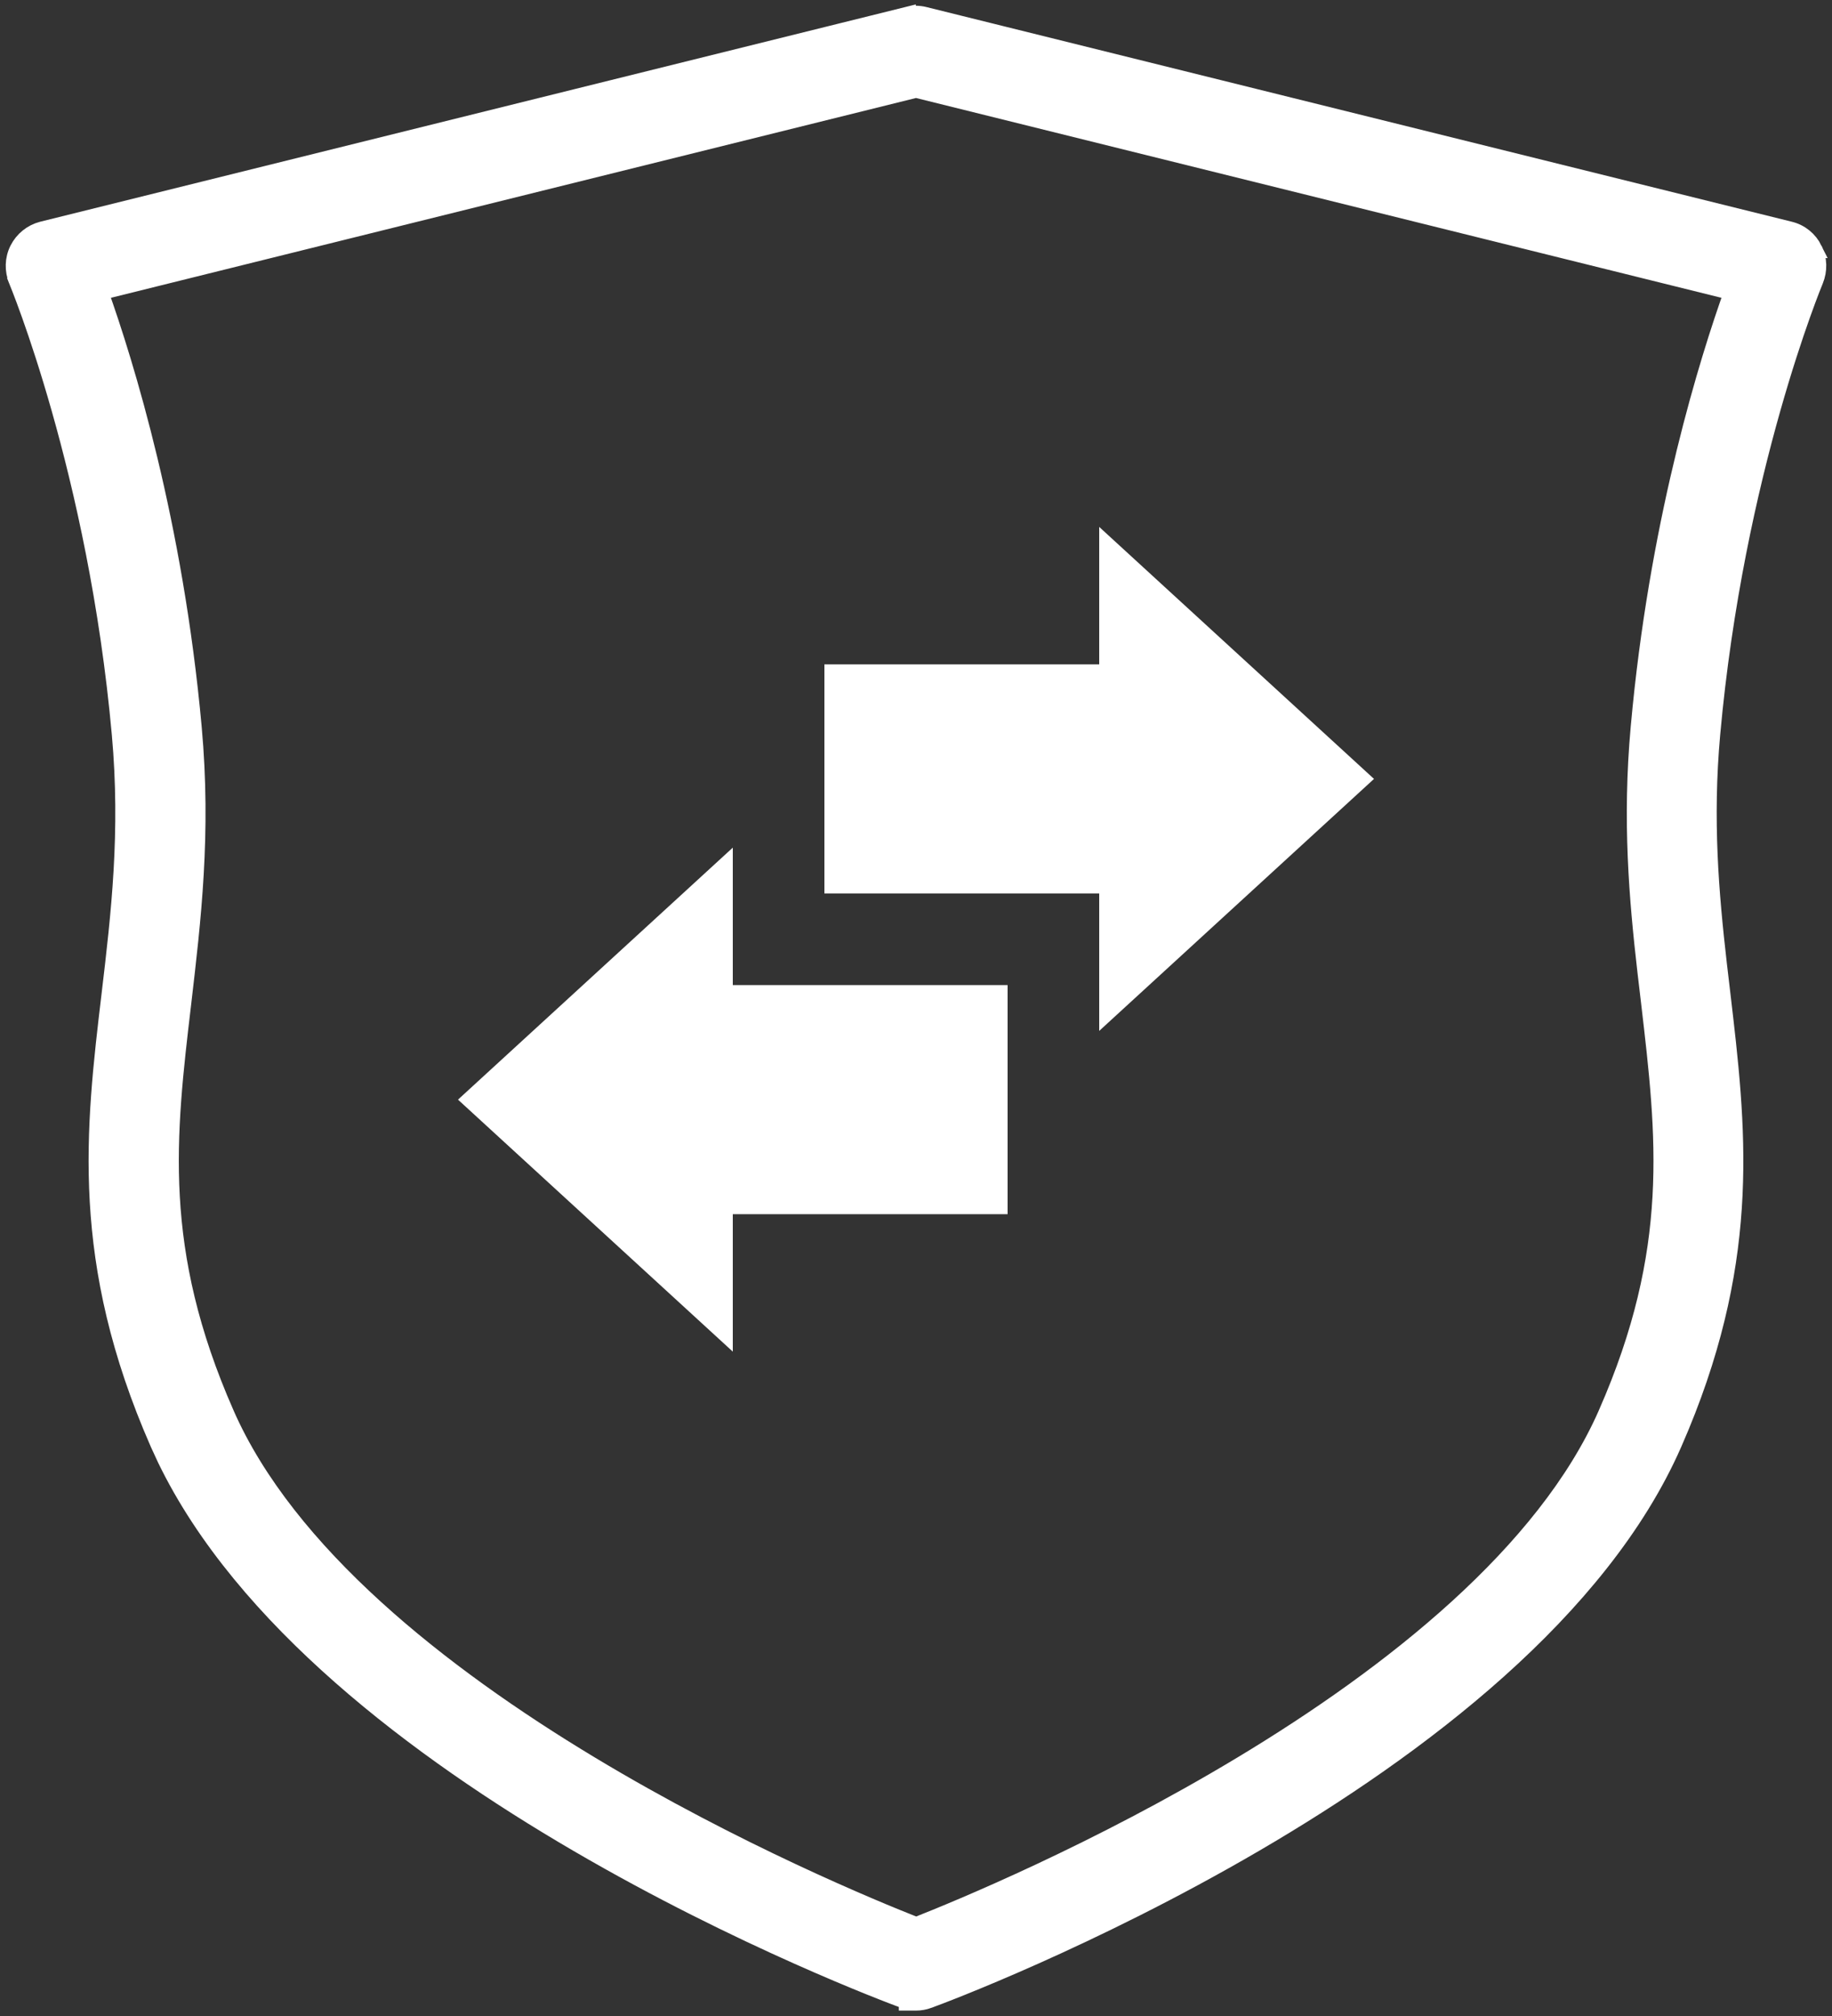
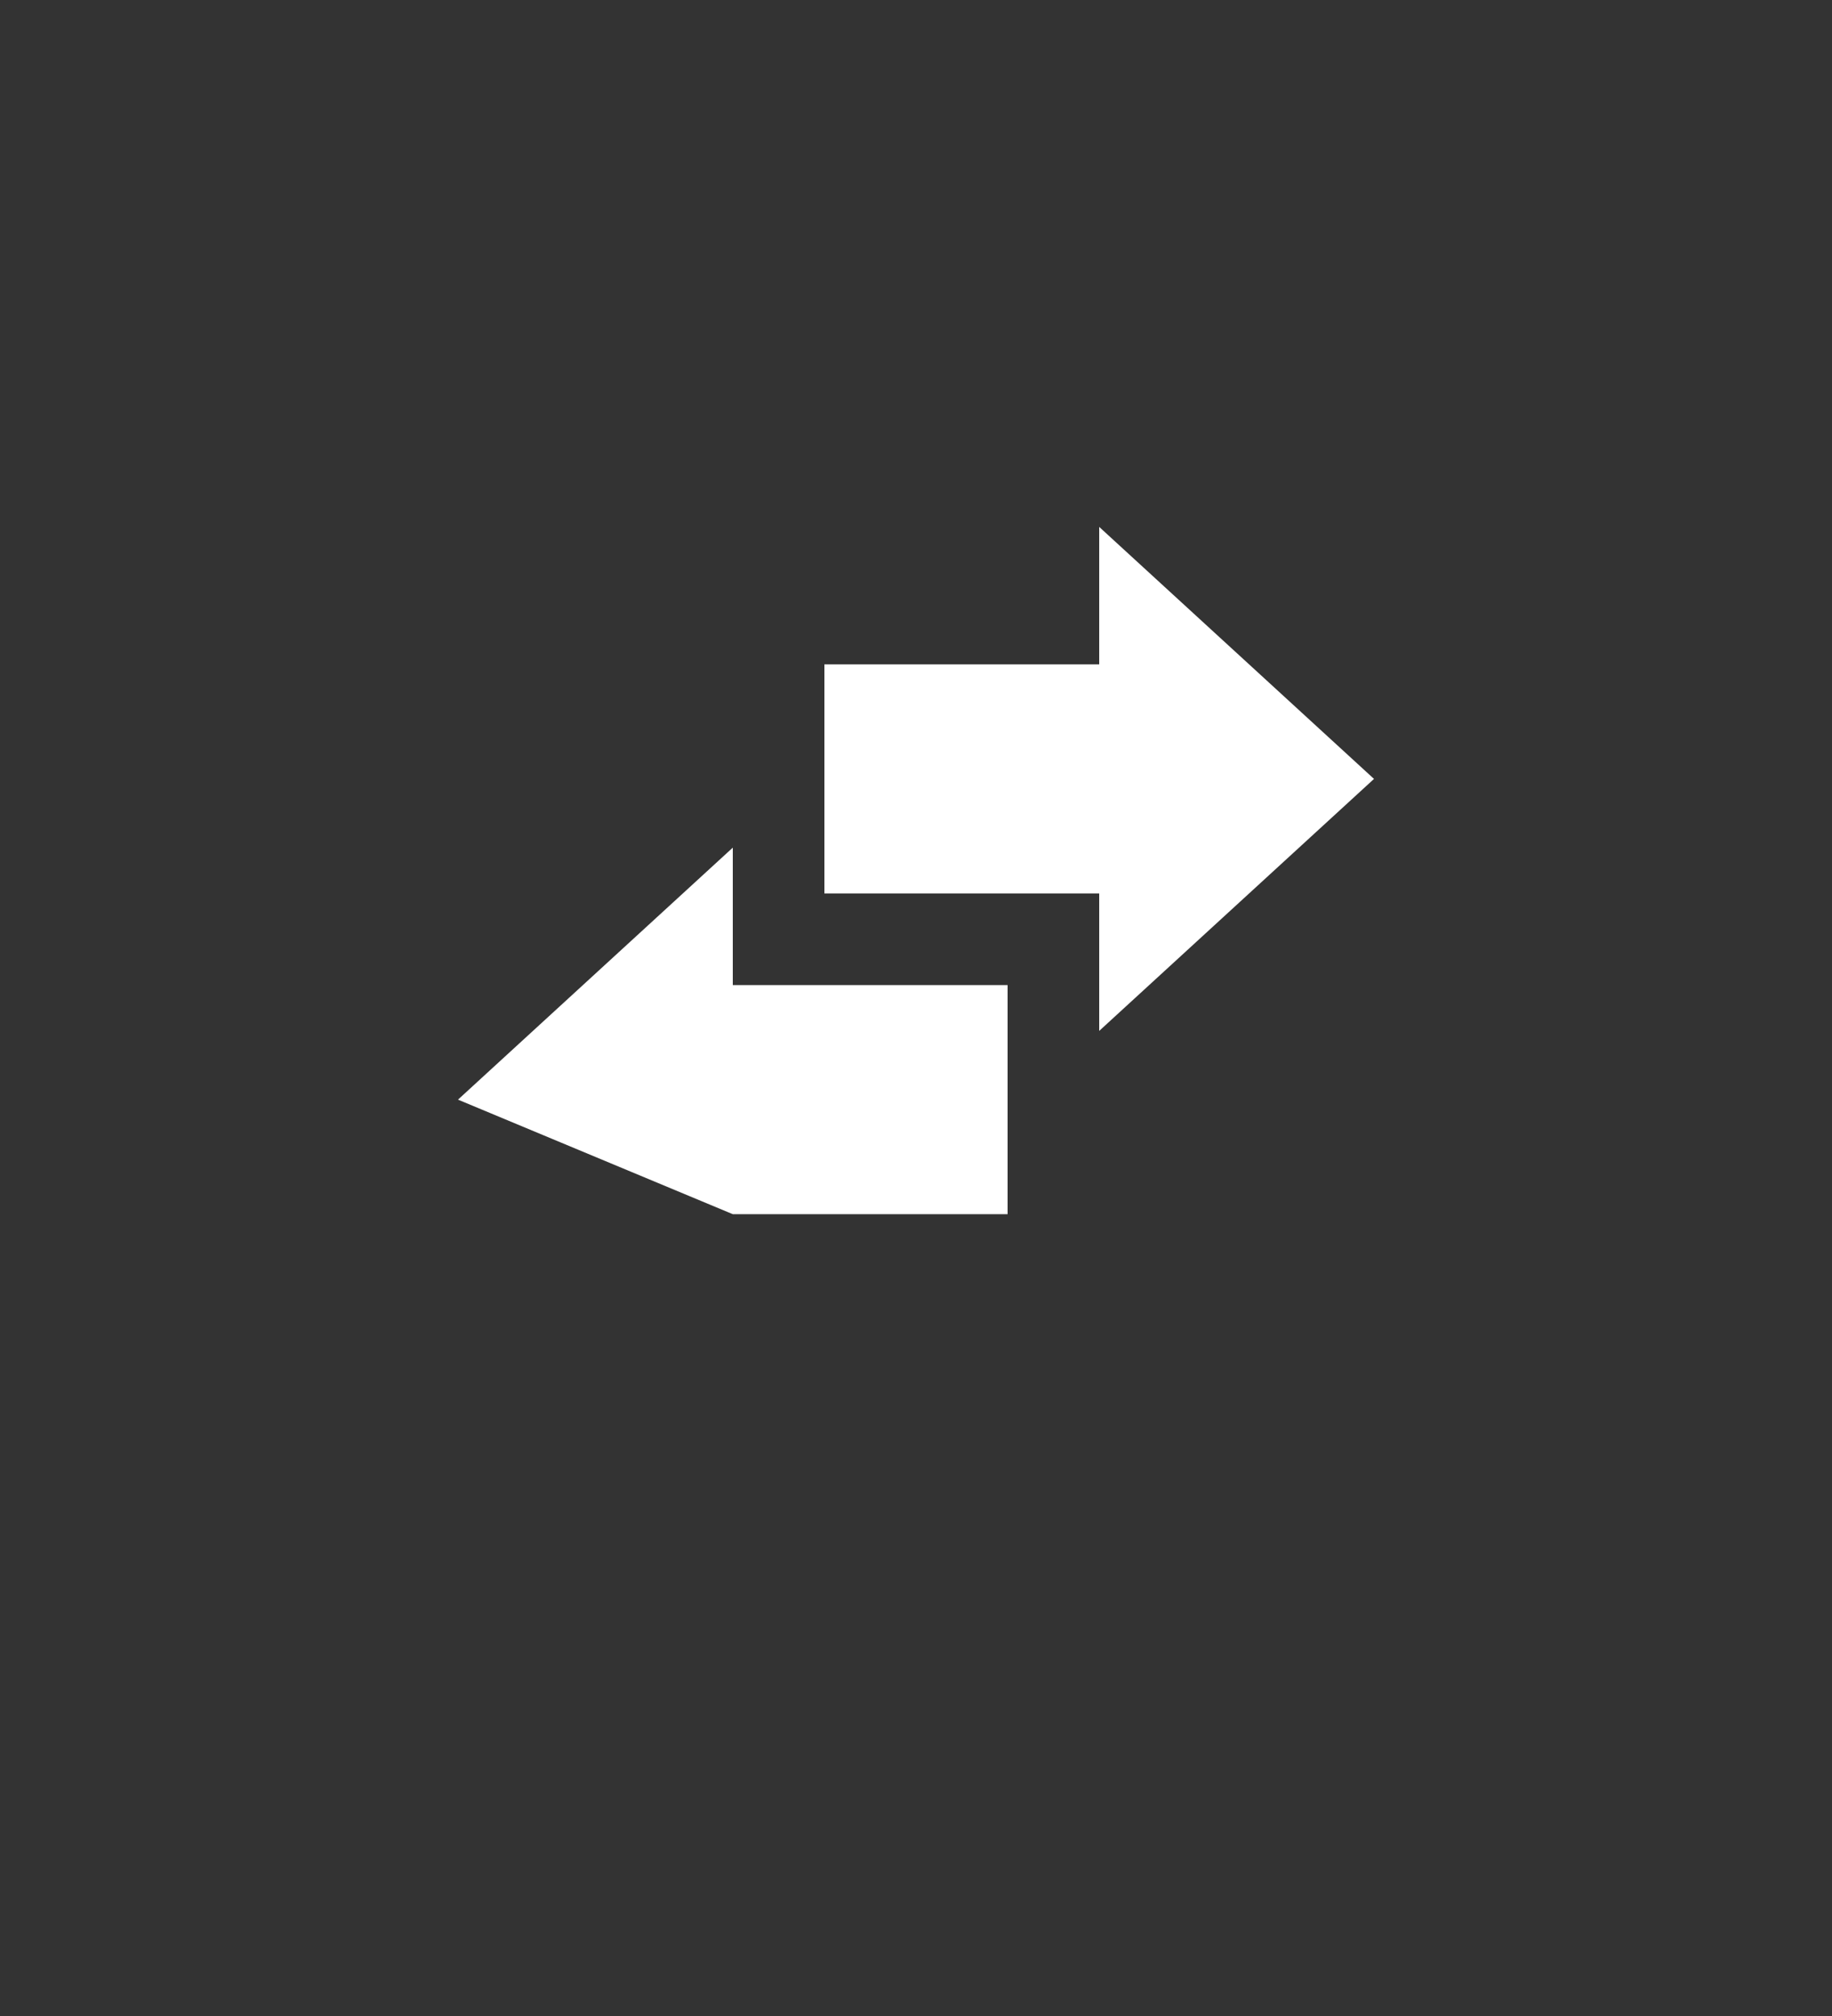
<svg xmlns="http://www.w3.org/2000/svg" width="80" height="88" viewBox="0 0 80 88" fill="none">
  <rect x="0" y="0" width="80" height="88" fill="#333333" stroke="none" />
-   <path d="M39.617 0.674C39.863 0.61 40.128 0.61 40.374 0.674L78.156 10.043H78.155C78.617 10.153 78.998 10.467 79.207 10.891H79.206C79.418 11.312 79.425 11.8 79.251 12.23C79.222 12.303 75.778 20.564 74.743 32.052C74.405 35.793 74.682 38.999 75.034 42.079L75.189 43.393V43.394C75.867 49.159 76.525 54.685 73.387 62.27L73.071 63.011C69.867 70.31 61.961 76.284 54.795 80.465C47.611 84.656 41.086 87.095 40.542 87.292L40.541 87.293C40.365 87.356 40.184 87.389 40 87.389H39.625V87.333C39.567 87.319 39.508 87.303 39.452 87.282V87.281C38.882 87.072 32.375 84.637 25.211 80.457C18.269 76.407 10.631 70.674 7.243 63.684L6.929 63.003C3.433 55.033 4.103 49.337 4.812 43.385C5.226 39.896 5.643 36.328 5.257 32.044C4.222 20.564 0.777 12.304 0.748 12.231L0.749 12.23C0.574 11.8 0.581 11.31 0.795 10.888C1.005 10.472 1.385 10.162 1.84 10.044L1.844 10.043L39.617 0.673V0.674ZM4.353 12.735C5.461 15.842 7.621 22.799 8.434 31.763C8.852 36.388 8.4 40.158 7.978 43.776V43.777C7.288 49.599 6.708 54.555 9.85 61.705V61.706C12.533 67.819 19.245 73.099 25.768 77.028C32.103 80.845 38.184 83.343 40.008 84.06C41.831 83.343 47.913 80.844 54.249 77.025C60.772 73.095 67.482 67.814 70.166 61.706V61.705C73.308 54.555 72.72 49.599 72.039 43.777L71.878 42.414C71.51 39.208 71.217 35.81 71.583 31.763L71.666 30.892C72.528 22.349 74.59 15.741 75.663 12.735L40 3.891L4.353 12.735Z" fill="white" stroke="white" stroke-width="0.75" />
-   <path d="M32 37V43H44V53H32V59L20 48L32 37ZM60 34L48 23V29H36V39H48V45L60 34Z" fill="white" />
+   <path d="M32 37V43H44V53H32L20 48L32 37ZM60 34L48 23V29H36V39H48V45L60 34Z" fill="white" />
</svg>